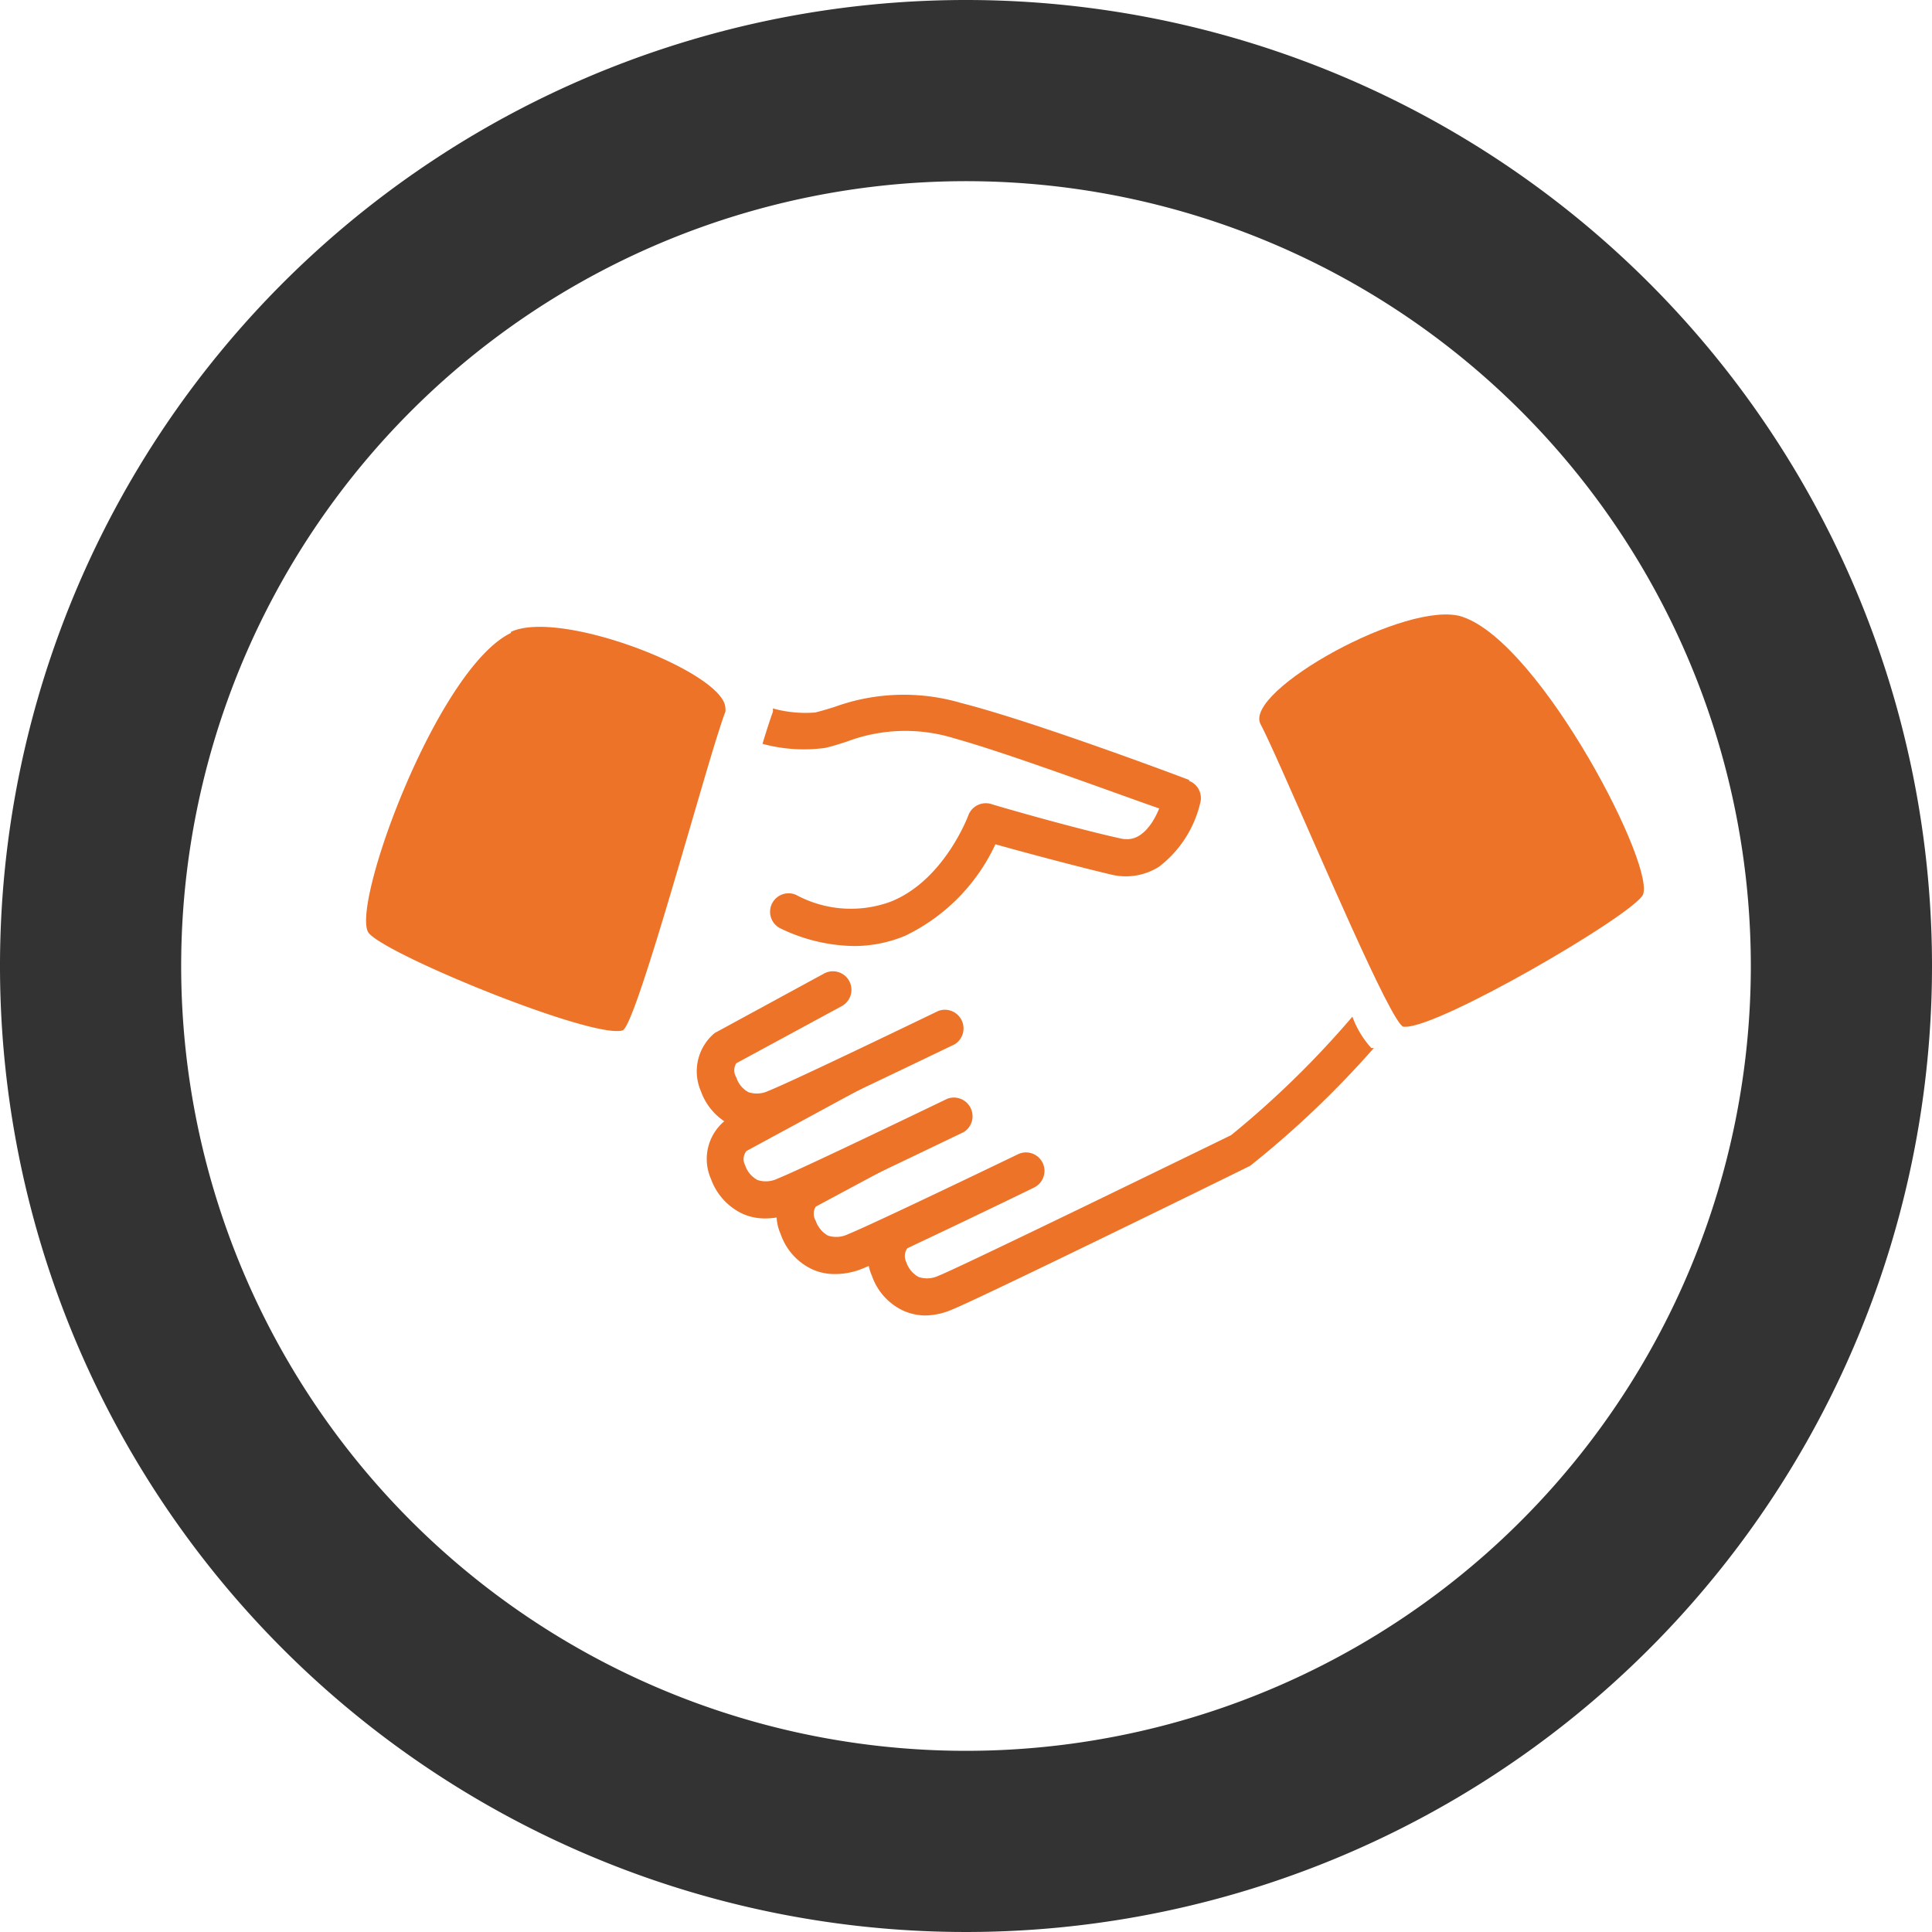
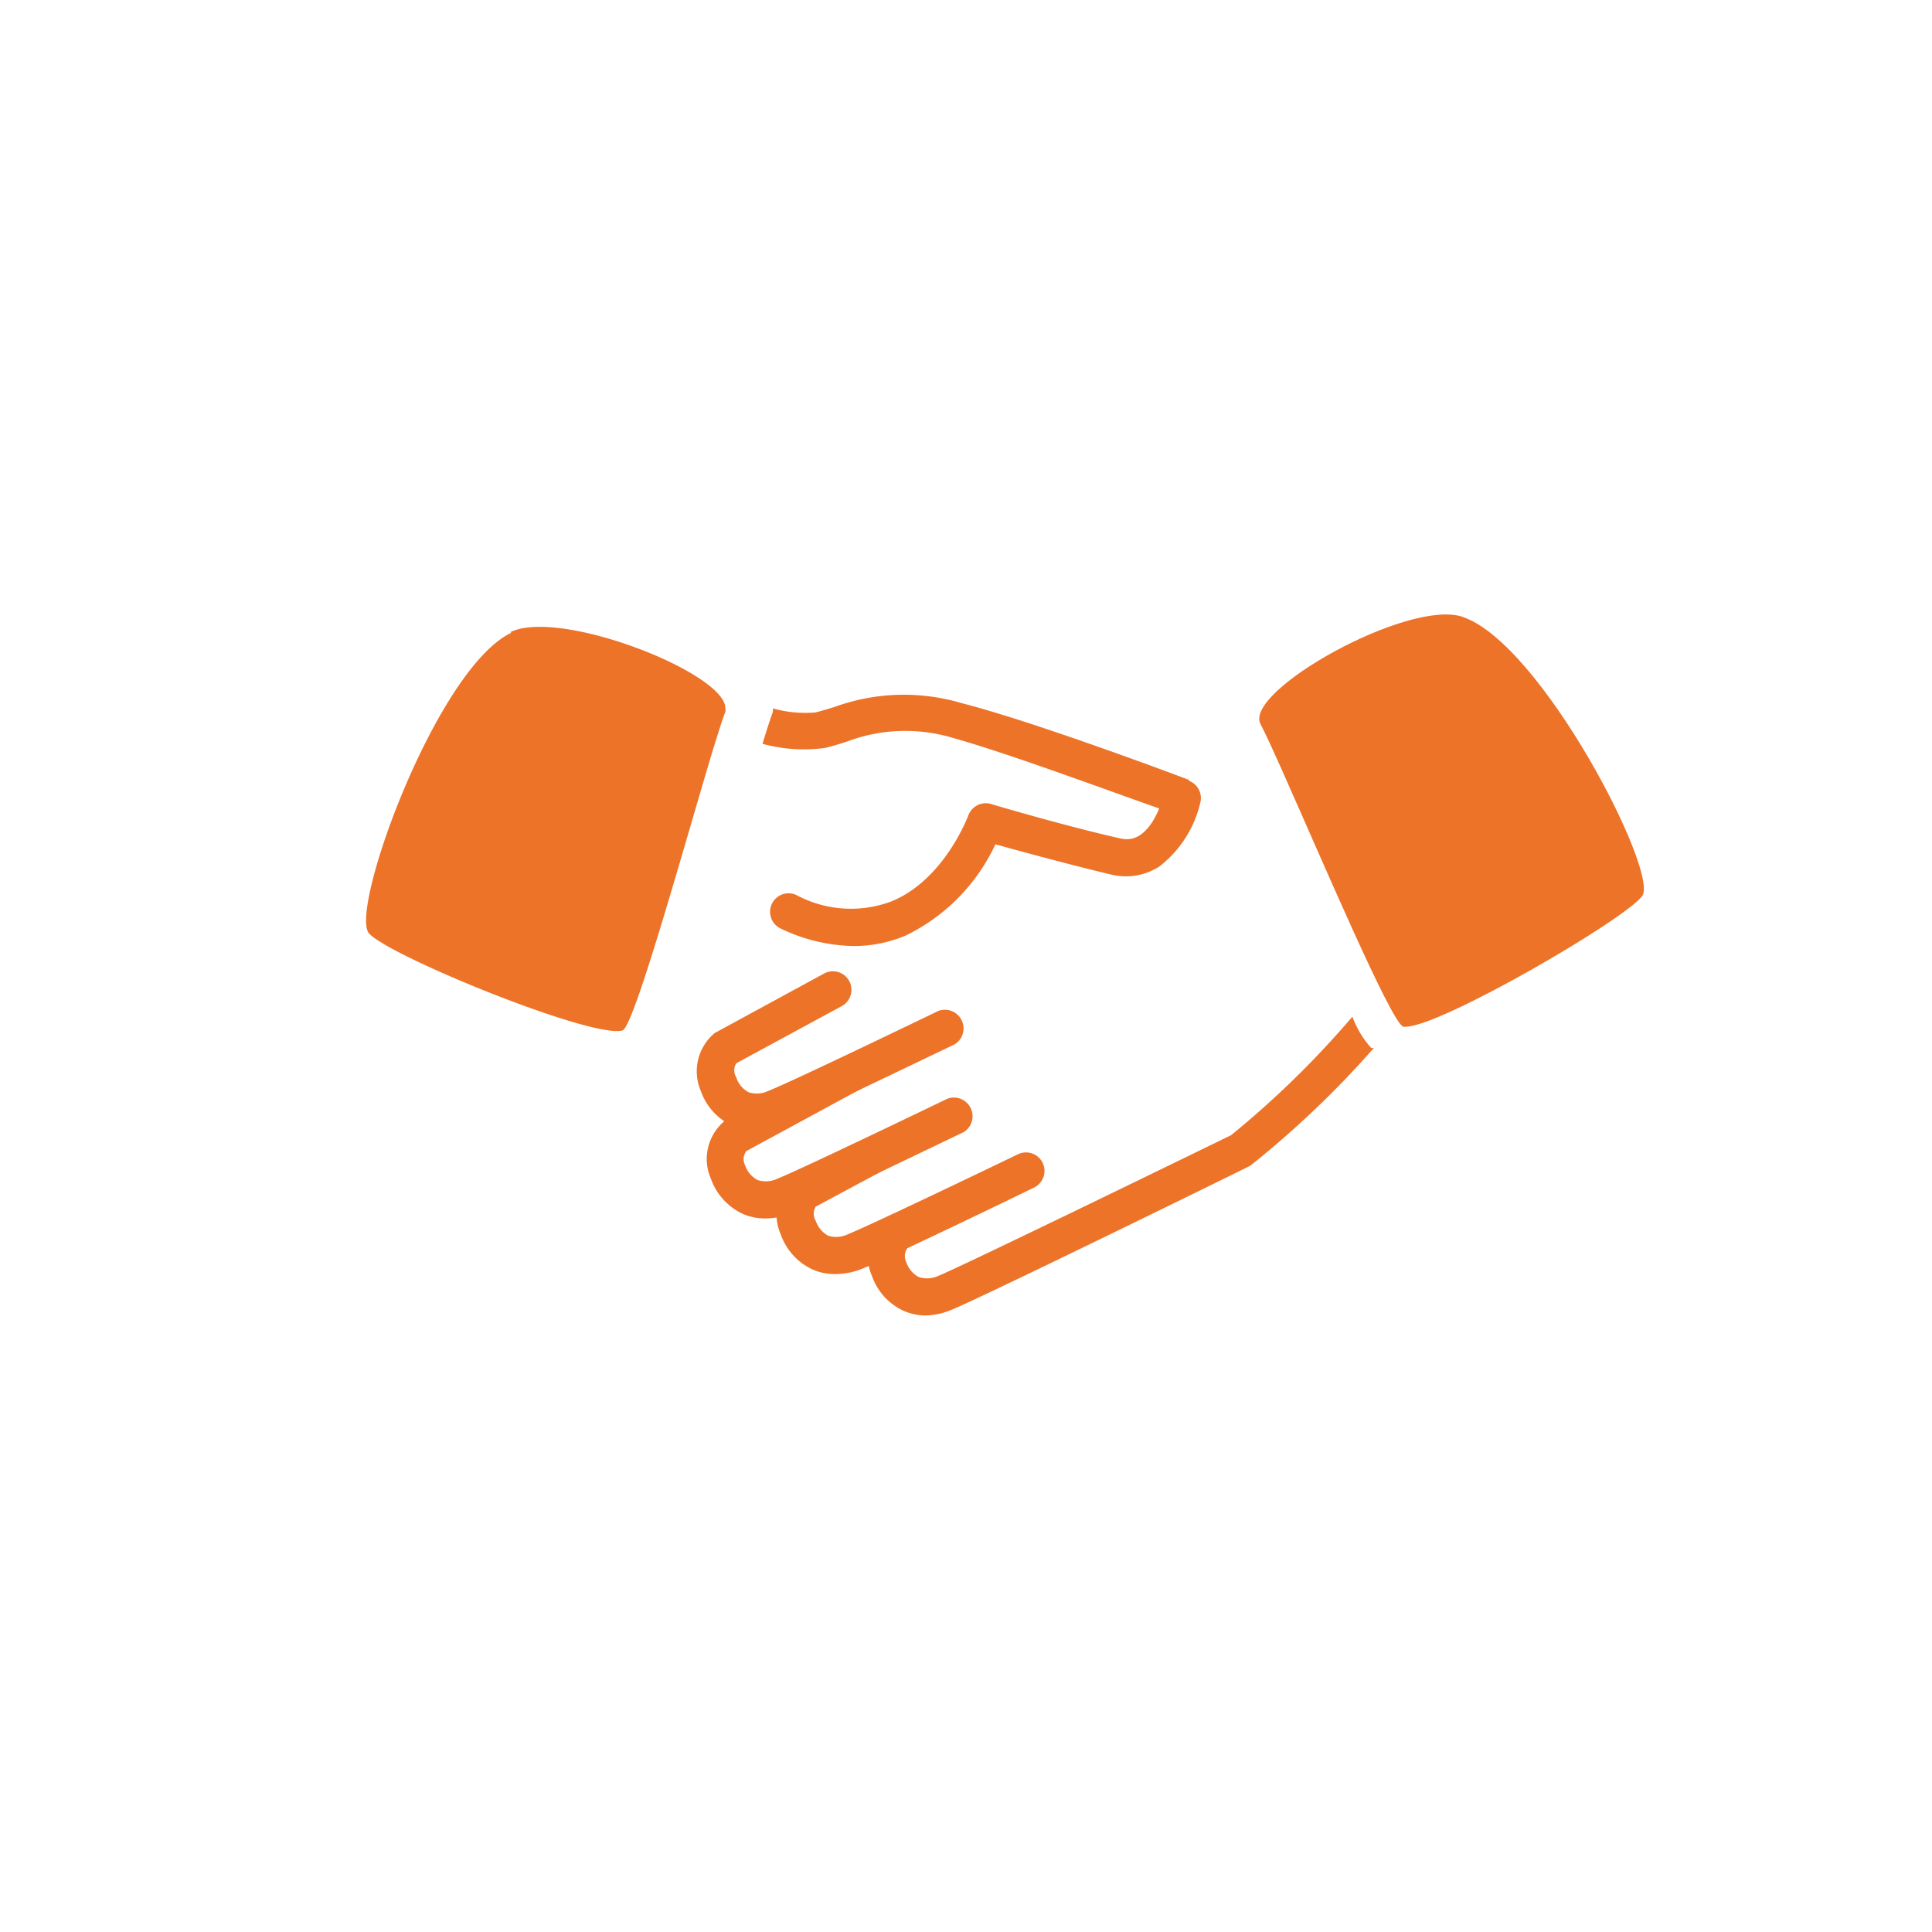
<svg xmlns="http://www.w3.org/2000/svg" id="Layer_1" data-name="Layer 1" viewBox="0 0 90 90">
  <defs>
    <style>.cls-1{fill:none;}.cls-2{clip-path:url(#clip-path);}.cls-3{fill:#333;}.cls-4{fill:#ed7329;}</style>
    <clipPath id="clip-path">
      <rect class="cls-1" width="90" height="90" />
    </clipPath>
  </defs>
  <title>value customers</title>
  <g class="cls-2">
-     <path class="cls-3" d="M45,81.56A36.56,36.56,0,1,1,81.56,45,36.56,36.56,0,0,1,45,81.56M45,0A45,45,0,1,0,90,45,45,45,0,0,0,45,0" />
    <path class="cls-4" d="M55.41,36.34c-.3-.12-7.21-2.72-10.63-3.59a9.46,9.46,0,0,0-5.9.18c-.32.1-.62.19-.9.26A5.64,5.64,0,0,1,36,33a.47.47,0,0,1,0,.17c-.11.3-.28.82-.48,1.48a7.32,7.32,0,0,0,2.92.19c.35-.08.69-.19,1-.29a7.7,7.7,0,0,1,5-.16C47,35.1,52.09,37,54,37.66a4.16,4.16,0,0,1-.32.63c-.56.85-1.1.86-1.52.76-2.34-.52-6-1.59-6-1.6a.87.87,0,0,0-1.05.53S44,41,41.5,42a5.37,5.37,0,0,1-4.41-.31.86.86,0,0,0-.71,1.57,8.11,8.11,0,0,0,3.39.81,6.19,6.19,0,0,0,2.4-.48,8.88,8.88,0,0,0,4.2-4.26c1.21.34,3.66,1,5.43,1.42A2.89,2.89,0,0,0,54,40.37a5.27,5.27,0,0,0,1.92-3,.86.86,0,0,0-.54-1" />
    <path class="cls-4" d="M23.81,29.48c-3.48,1.67-7.56,12.94-6.62,14S27.62,48.41,29,48c.55-.14,3.09-9.4,4.3-13.36.21-.66.37-1.18.49-1.48a.47.47,0,0,0,0-.17c0-1.64-7.68-4.66-10-3.55" />
    <path class="cls-4" d="M35.15,52.67a2.52,2.52,0,0,1-1-.21,2.82,2.82,0,0,1-1.5-1.63,2.32,2.32,0,0,1,.61-2.68.57.57,0,0,1,.13-.08l5-2.72a.86.86,0,0,1,.82,1.52l-4.91,2.66a.62.62,0,0,0,0,.66,1.19,1.19,0,0,0,.57.69,1.25,1.25,0,0,0,.92-.06c1.21-.48,7.86-3.7,7.93-3.73a.87.87,0,0,1,.75,1.56c-.28.13-6.78,3.27-8,3.77a3.25,3.25,0,0,1-1.22.25" />
    <path class="cls-4" d="M35.61,56.76a2.56,2.56,0,0,1-1-.21,2.86,2.86,0,0,1-1.49-1.63,2.3,2.3,0,0,1,.61-2.68.57.57,0,0,1,.13-.08l5-2.72a.86.86,0,0,1,1.17.35c.23.42.58.66.16.89l-5.42,2.94a.61.61,0,0,0-.06.66,1.21,1.21,0,0,0,.58.69,1.25,1.25,0,0,0,.92-.06c1.2-.48,7.86-3.7,7.93-3.73a.87.87,0,0,1,.75,1.56c-.28.13-6.78,3.27-8,3.77a3.25,3.25,0,0,1-1.22.25" />
    <path class="cls-4" d="M38.86,59.35a2.52,2.52,0,0,1-1-.21,2.82,2.82,0,0,1-1.49-1.64,2.29,2.29,0,0,1,.6-2.67l.13-.08,5.36-2.36c.42-.23.6-.43.82,0a.86.86,0,0,1-.34,1.17L38,56.21a.63.63,0,0,0,0,.66,1.26,1.26,0,0,0,.57.69,1.25,1.25,0,0,0,.92-.06c1.21-.49,7.87-3.7,7.93-3.73a.86.86,0,0,1,.75,1.55c-.27.14-6.77,3.28-8,3.78a3.37,3.37,0,0,1-1.22.25" />
    <path class="cls-4" d="M63,47.36a43.65,43.65,0,0,1-5.65,5.52C53,55,44.67,59.05,43.72,59.43a1.25,1.25,0,0,1-.92.06,1.21,1.21,0,0,1-.58-.69.64.64,0,0,1,.05-.66l4.92-2.66a.87.87,0,0,0,.35-1.17c-.23-.42-.43-.14-.85.09l-5.34,2.28-.12.08a2.3,2.3,0,0,0-.61,2.68,2.8,2.8,0,0,0,1.49,1.63,2.56,2.56,0,0,0,1,.21A3.25,3.25,0,0,0,44.36,61c1.26-.5,13.28-6.39,13.79-6.65a.54.54,0,0,0,.16-.1A44.9,44.9,0,0,0,64,48.82h-.12A4.41,4.41,0,0,1,63,47.36" />
    <path class="cls-4" d="M68.12,28.73c-2.53-.83-10.21,3.47-9.4,5s4.08,9.36,5.74,12.64c.45.88.78,1.44.92,1.46h.12c1.71-.06,10.2-5,11-6.09s-4.7-11.77-8.36-13" />
  </g>
</svg>